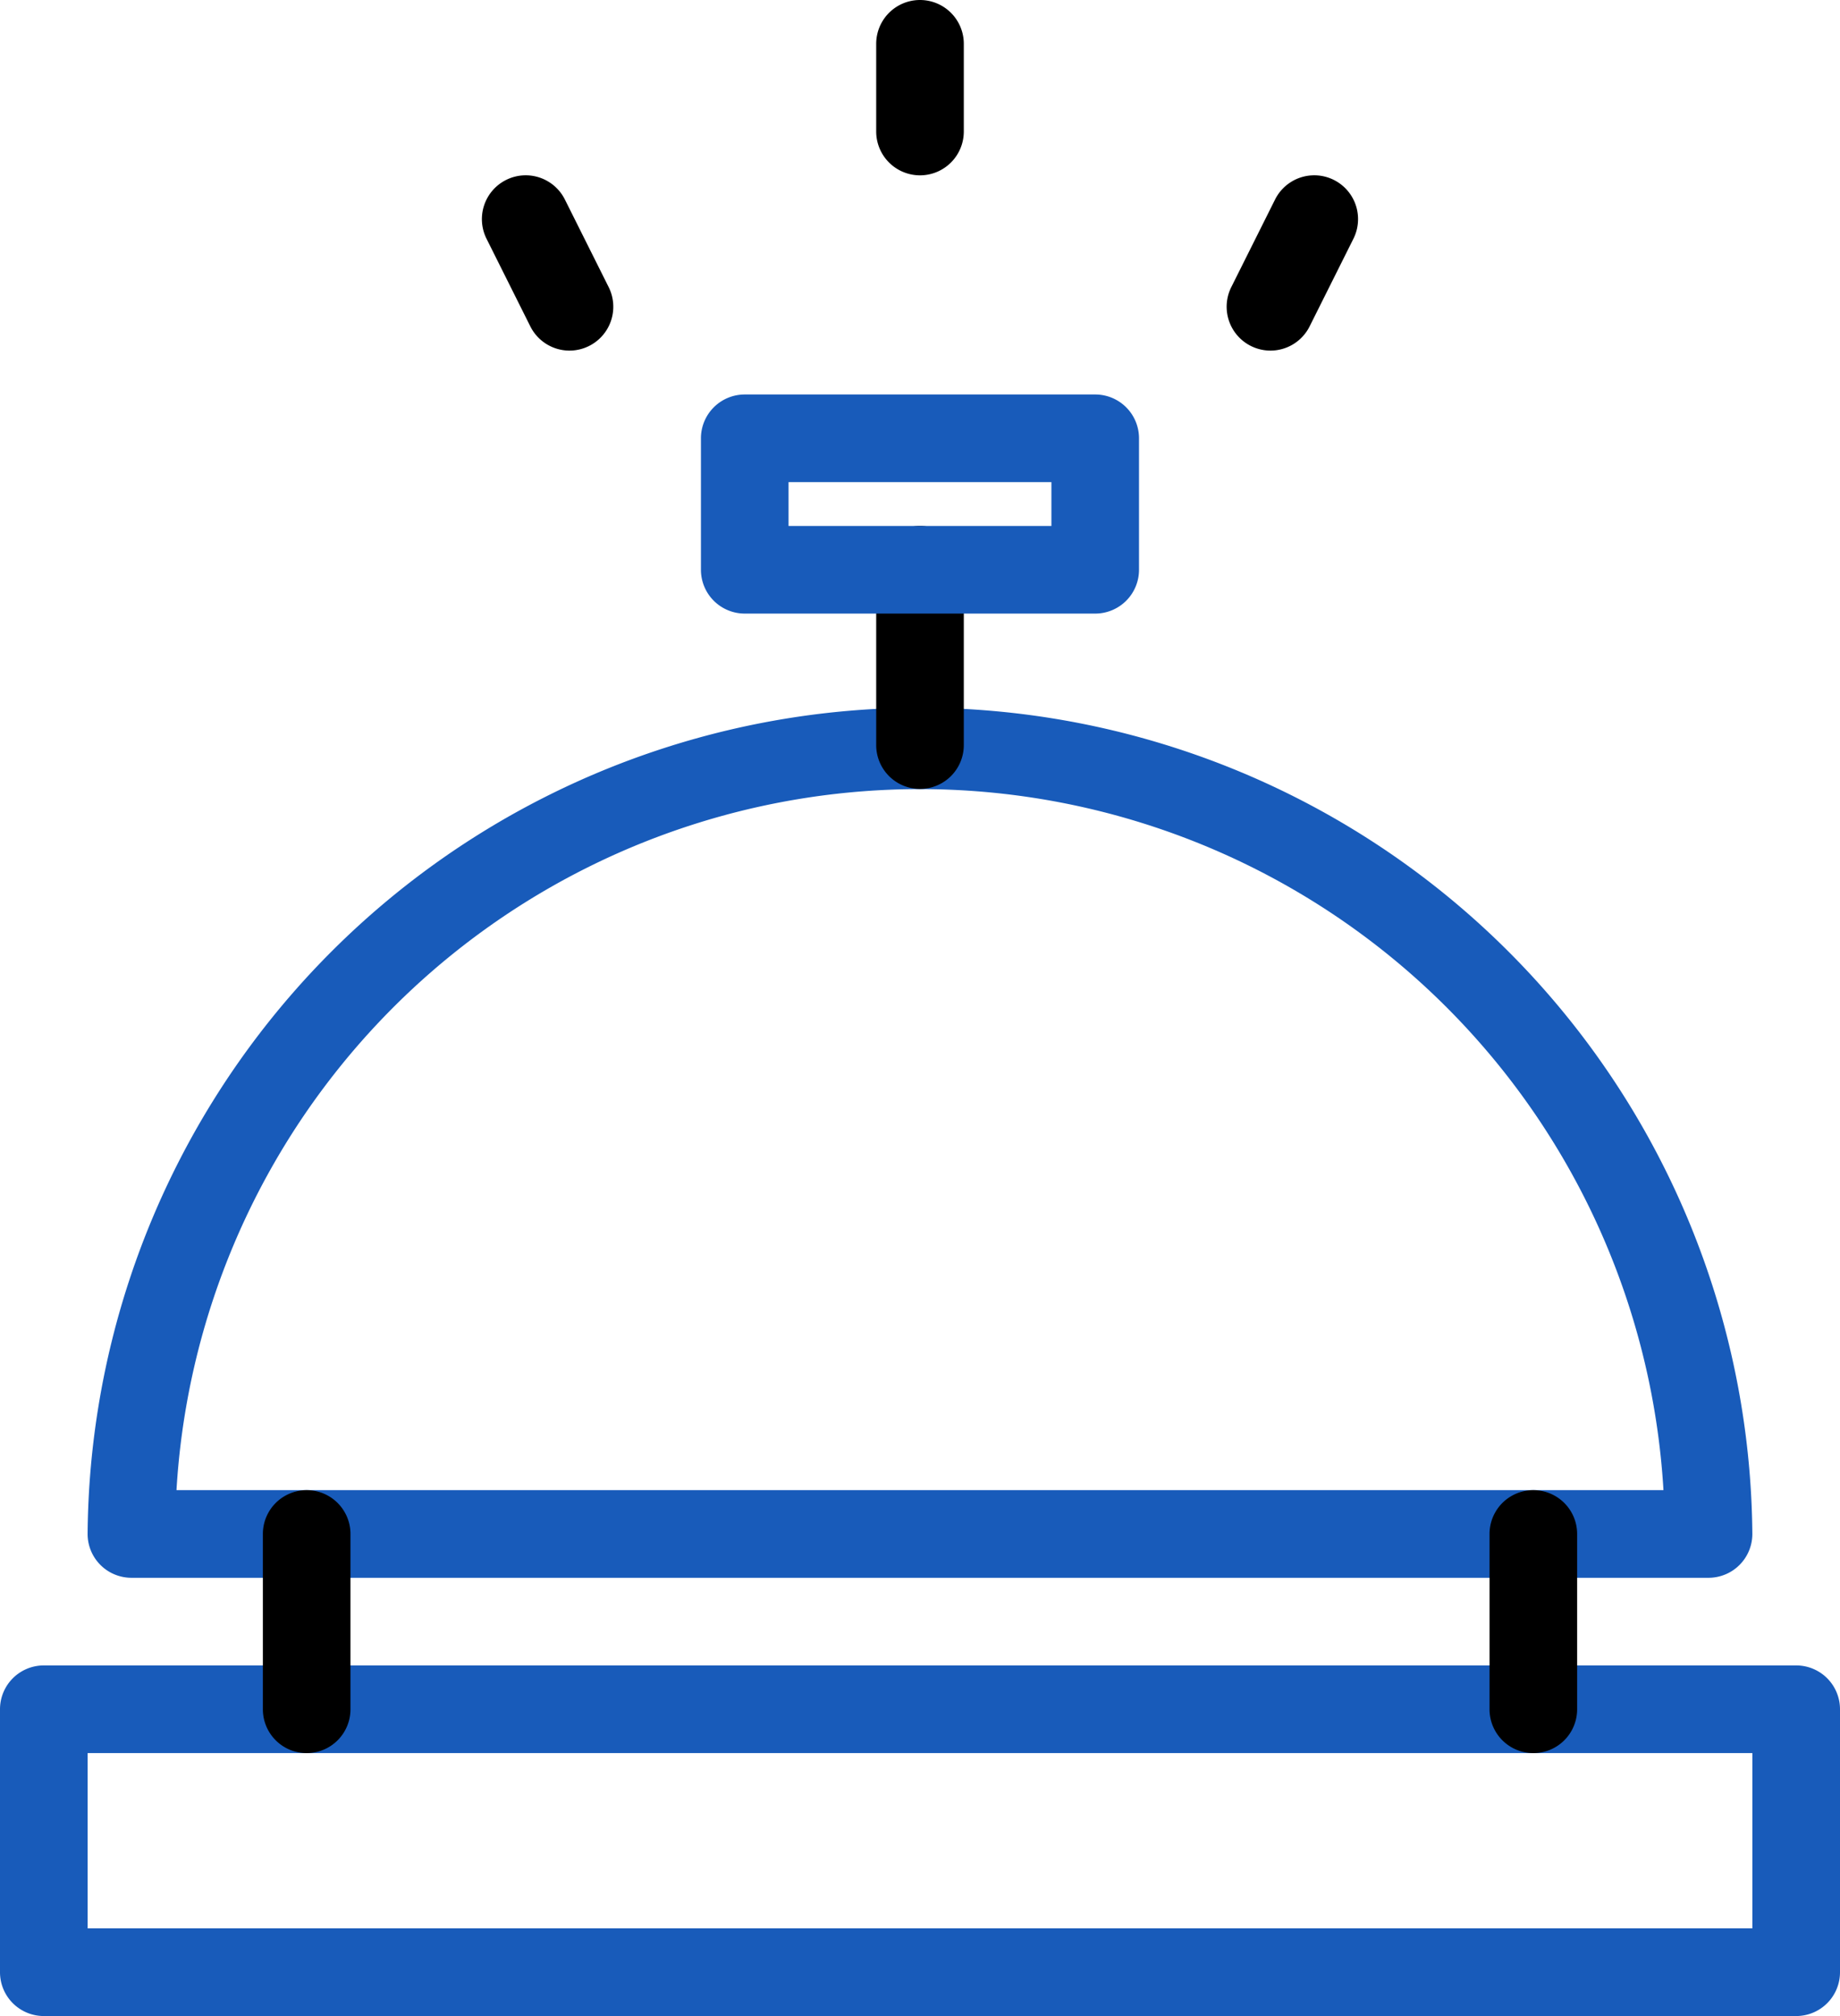
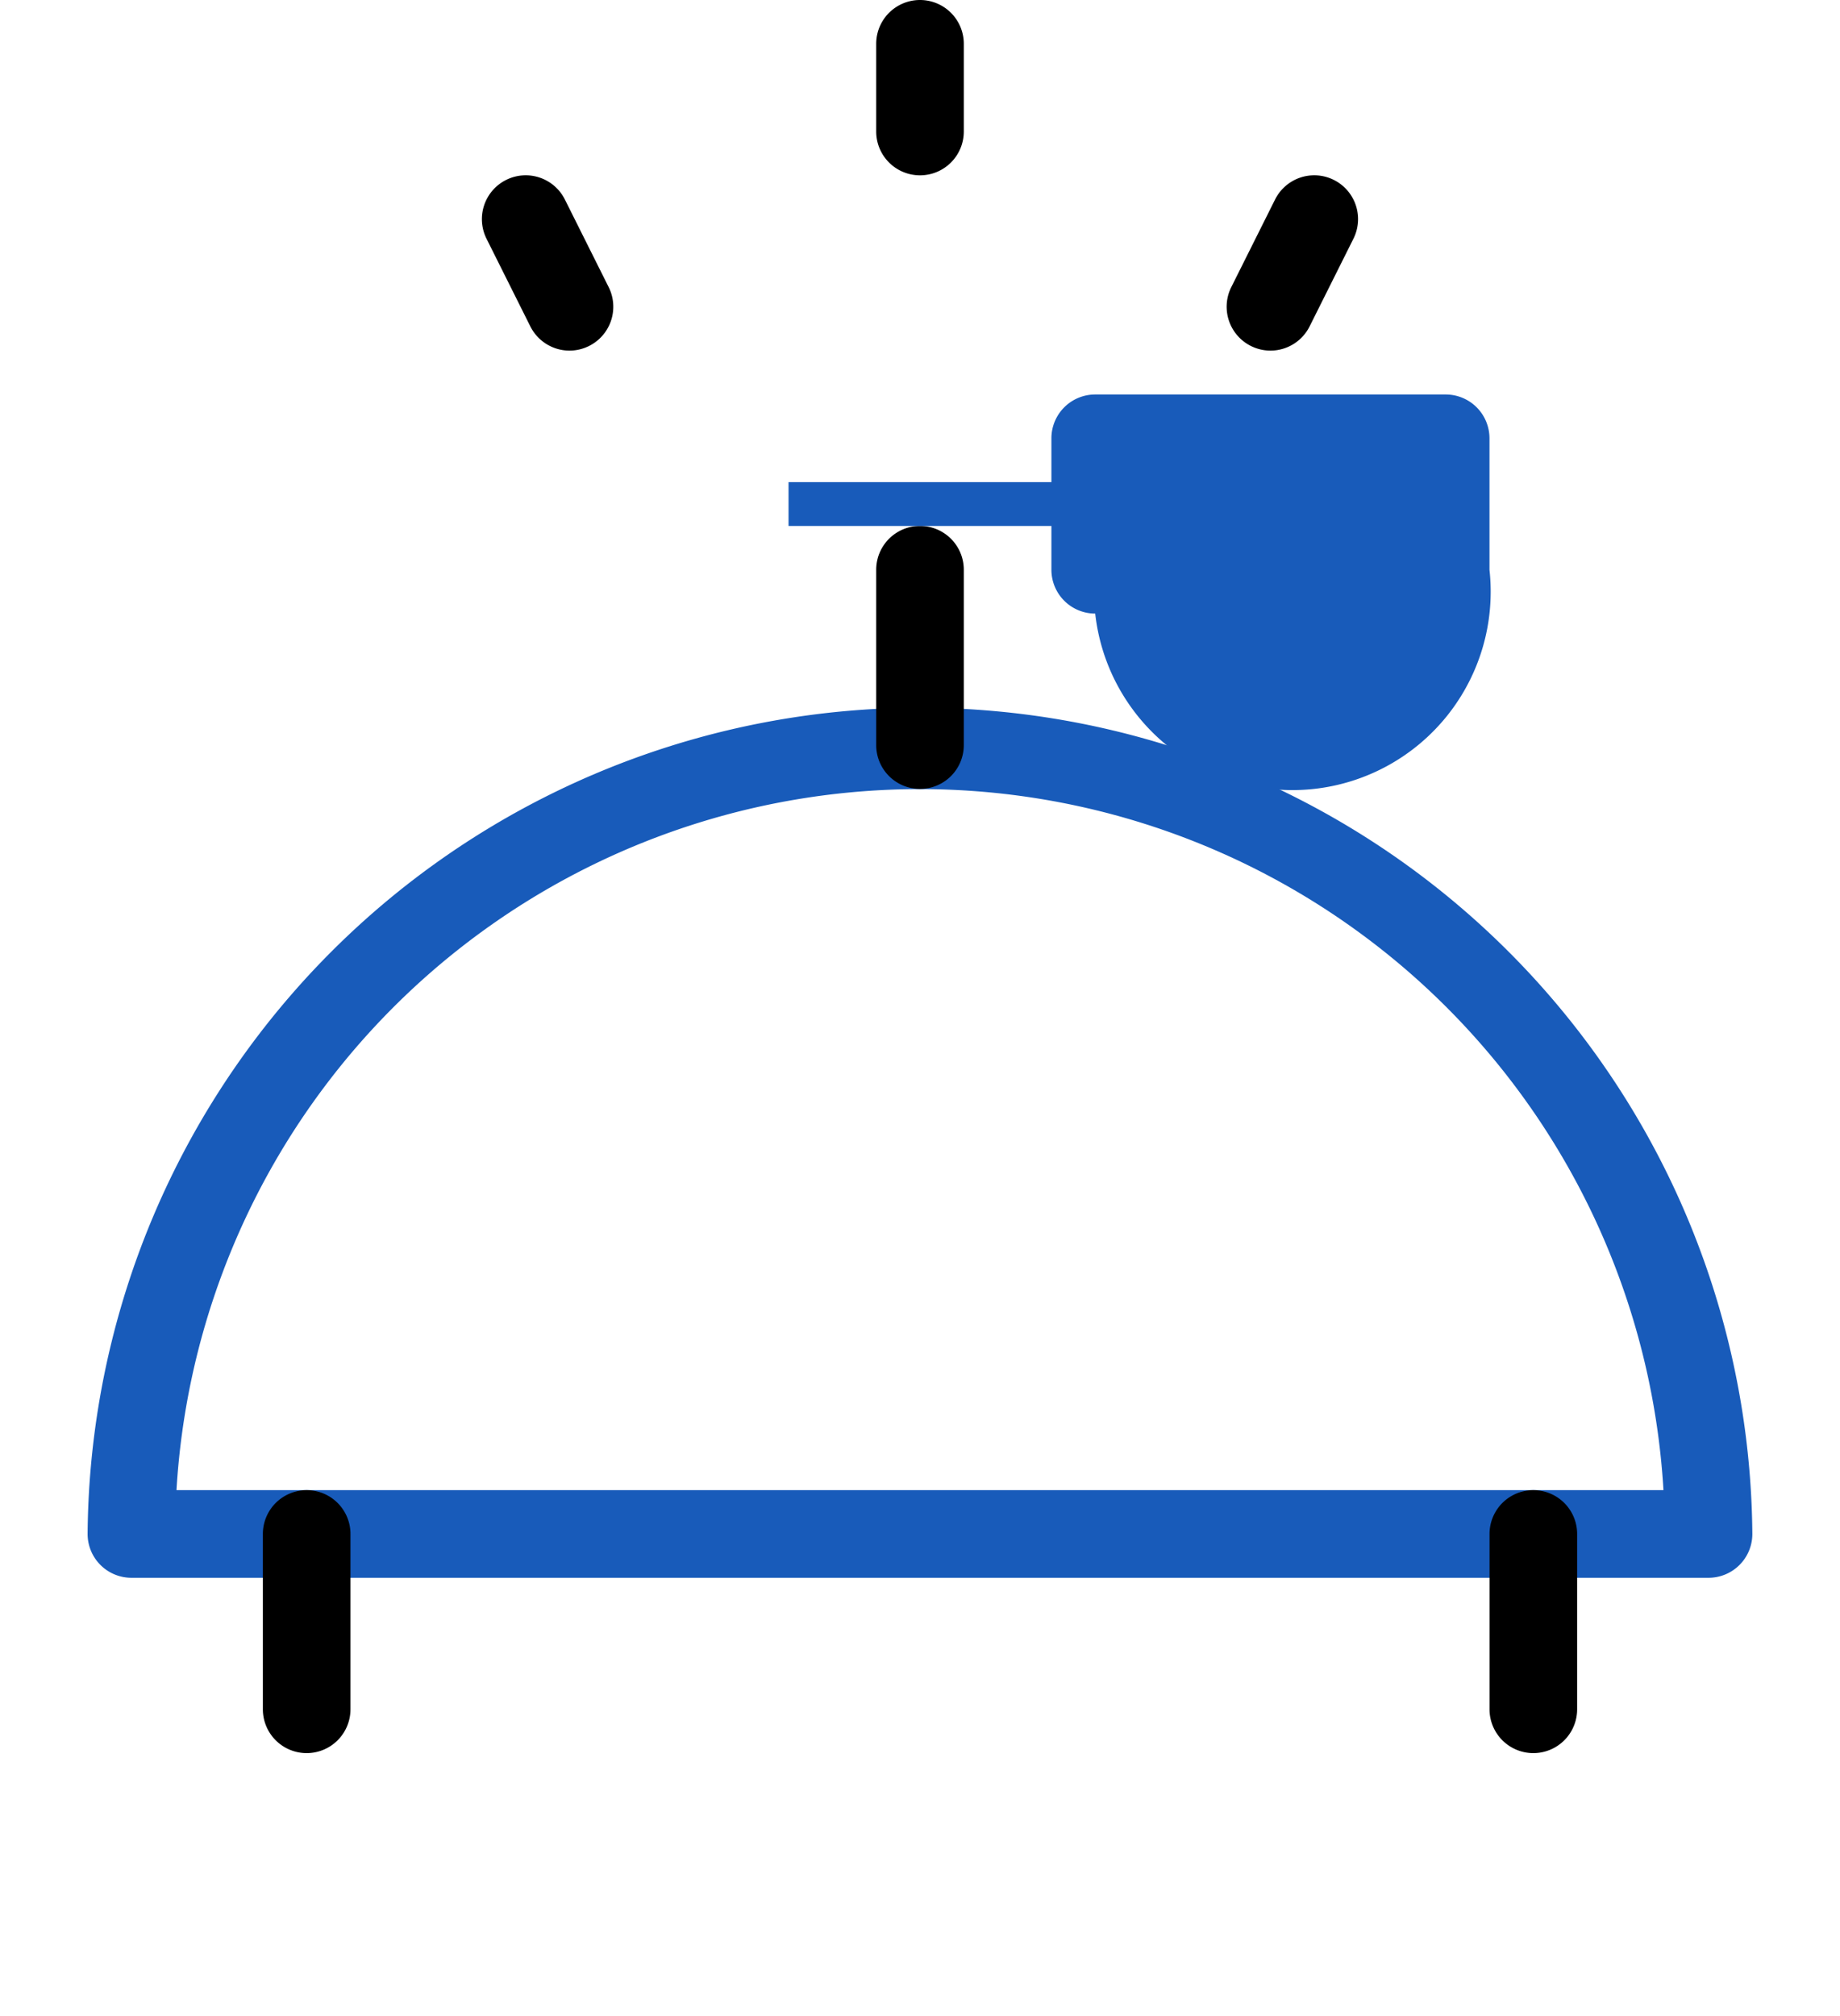
<svg xmlns="http://www.w3.org/2000/svg" width="36" height="39.429" viewBox="0 0 36 39.429">
  <g id="_x32_0_x2C__hotel_x2C__bell_x2C__alert" transform="translate(-50 -30)">
    <g id="XMLID_930_" transform="translate(50 30)">
      <g id="XMLID_939_" transform="translate(1.714 13.714)">
        <path id="XMLID_696_" d="M101.714,207.143H70.857a.857.857,0,0,1-.857-.857,16.286,16.286,0,0,1,32.571,0A.857.857,0,0,1,101.714,207.143Zm-29.975-1.714h29.093a14.572,14.572,0,0,0-29.093,0Z" transform="translate(-70 -190)" fill="#185BBA" />
      </g>
      <g id="XMLID_938_" transform="translate(0 32.571)">
-         <path id="XMLID_693_" d="M85.143,416.857H50.857A.857.857,0,0,1,50,416v-5.143a.857.857,0,0,1,.857-.857H85.143a.857.857,0,0,1,.857.857V416A.857.857,0,0,1,85.143,416.857Zm-33.429-1.714H84.286v-3.429H51.714Z" transform="translate(-50 -410)" fill="#185BBA" />
-       </g>
+         </g>
      <g id="XMLID_937_" transform="translate(5.143 29.143)">
        <path id="XMLID_692_" d="M110.857,375.143a.857.857,0,0,1-.857-.857v-3.429a.857.857,0,1,1,1.714,0v3.429A.857.857,0,0,1,110.857,375.143Z" transform="translate(-110 -370)" fill="185BBA" />
      </g>
      <g id="XMLID_936_" transform="translate(29.143 29.143)">
        <path id="XMLID_691_" d="M390.857,375.143a.857.857,0,0,1-.857-.857v-3.429a.857.857,0,1,1,1.714,0v3.429A.857.857,0,0,1,390.857,375.143Z" transform="translate(-390 -370)" fill="185BBA" />
      </g>
      <g id="XMLID_935_" transform="translate(17.143 10.286)">
        <path id="XMLID_690_" d="M250.857,155.143a.857.857,0,0,1-.857-.857v-3.429a.857.857,0,0,1,1.714,0v3.429A.857.857,0,0,1,250.857,155.143Z" transform="translate(-250 -150)" fill="185BBA" />
      </g>
      <g id="XMLID_934_" transform="translate(13.714 7.714)">
-         <path id="XMLID_687_" d="M217.714,124.286h-6.857a.857.857,0,0,1-.857-.857v-2.571a.857.857,0,0,1,.857-.857h6.857a.857.857,0,0,1,.857.857v2.571A.857.857,0,0,1,217.714,124.286Zm-6-1.714h5.143v-.857h-5.143Z" transform="translate(-210 -120)" fill="#185BBA" />
+         <path id="XMLID_687_" d="M217.714,124.286a.857.857,0,0,1-.857-.857v-2.571a.857.857,0,0,1,.857-.857h6.857a.857.857,0,0,1,.857.857v2.571A.857.857,0,0,1,217.714,124.286Zm-6-1.714h5.143v-.857h-5.143Z" transform="translate(-210 -120)" fill="#185BBA" />
      </g>
      <g id="XMLID_933_" transform="translate(17.143 0)">
        <path id="XMLID_686_" d="M250.857,33.429a.857.857,0,0,1-.857-.857V30.857a.857.857,0,1,1,1.714,0v1.714A.857.857,0,0,1,250.857,33.429Z" transform="translate(-250 -30)" fill="185BBA" />
      </g>
      <g id="XMLID_932_" transform="translate(9.428 3.428)">
        <path id="XMLID_685_" d="M161.713,73.427a.857.857,0,0,1-.767-.474l-.857-1.714a.857.857,0,0,1,1.533-.767l.857,1.714a.858.858,0,0,1-.766,1.241Z" transform="translate(-159.998 -69.998)" fill="185BBA" />
      </g>
      <g id="XMLID_931_" transform="translate(24 3.428)">
        <path id="XMLID_684_" d="M330.854,73.426a.858.858,0,0,1-.766-1.241l.857-1.714a.857.857,0,0,1,1.533.767l-.857,1.714A.857.857,0,0,1,330.854,73.426Z" transform="translate(-329.998 -69.997)" fill="185BBA" />
      </g>
    </g>
  </g>
</svg>